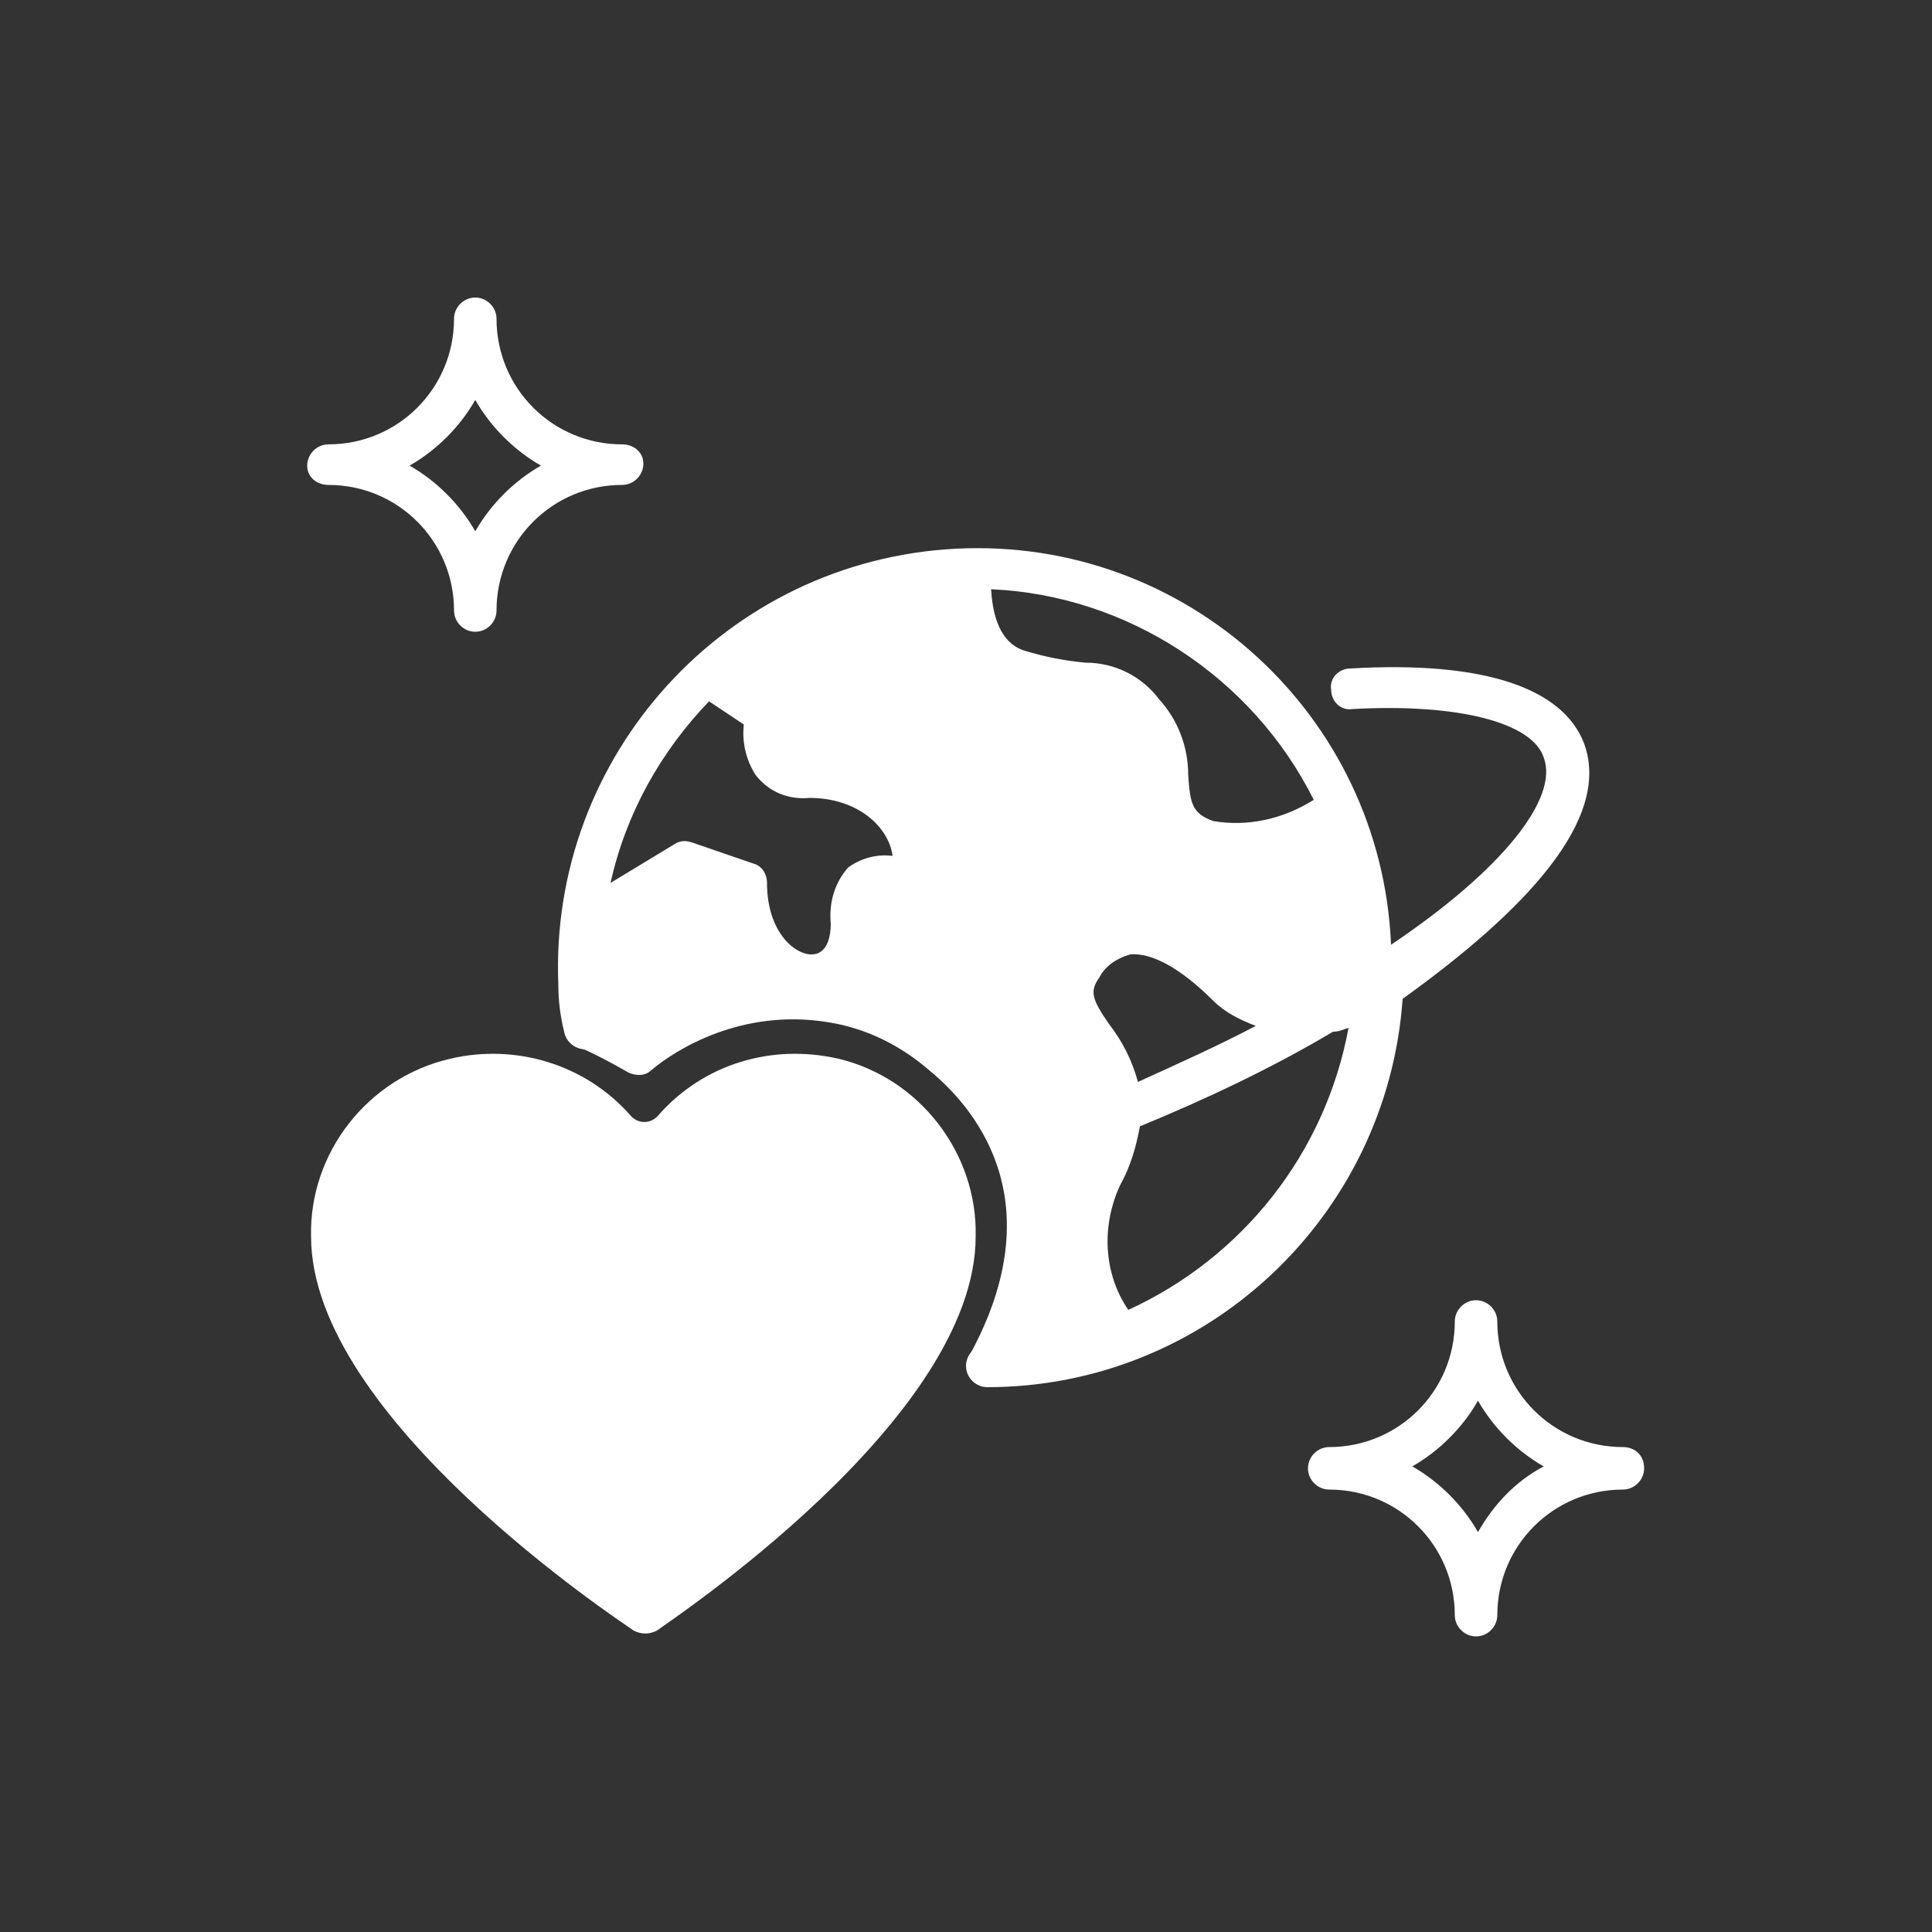
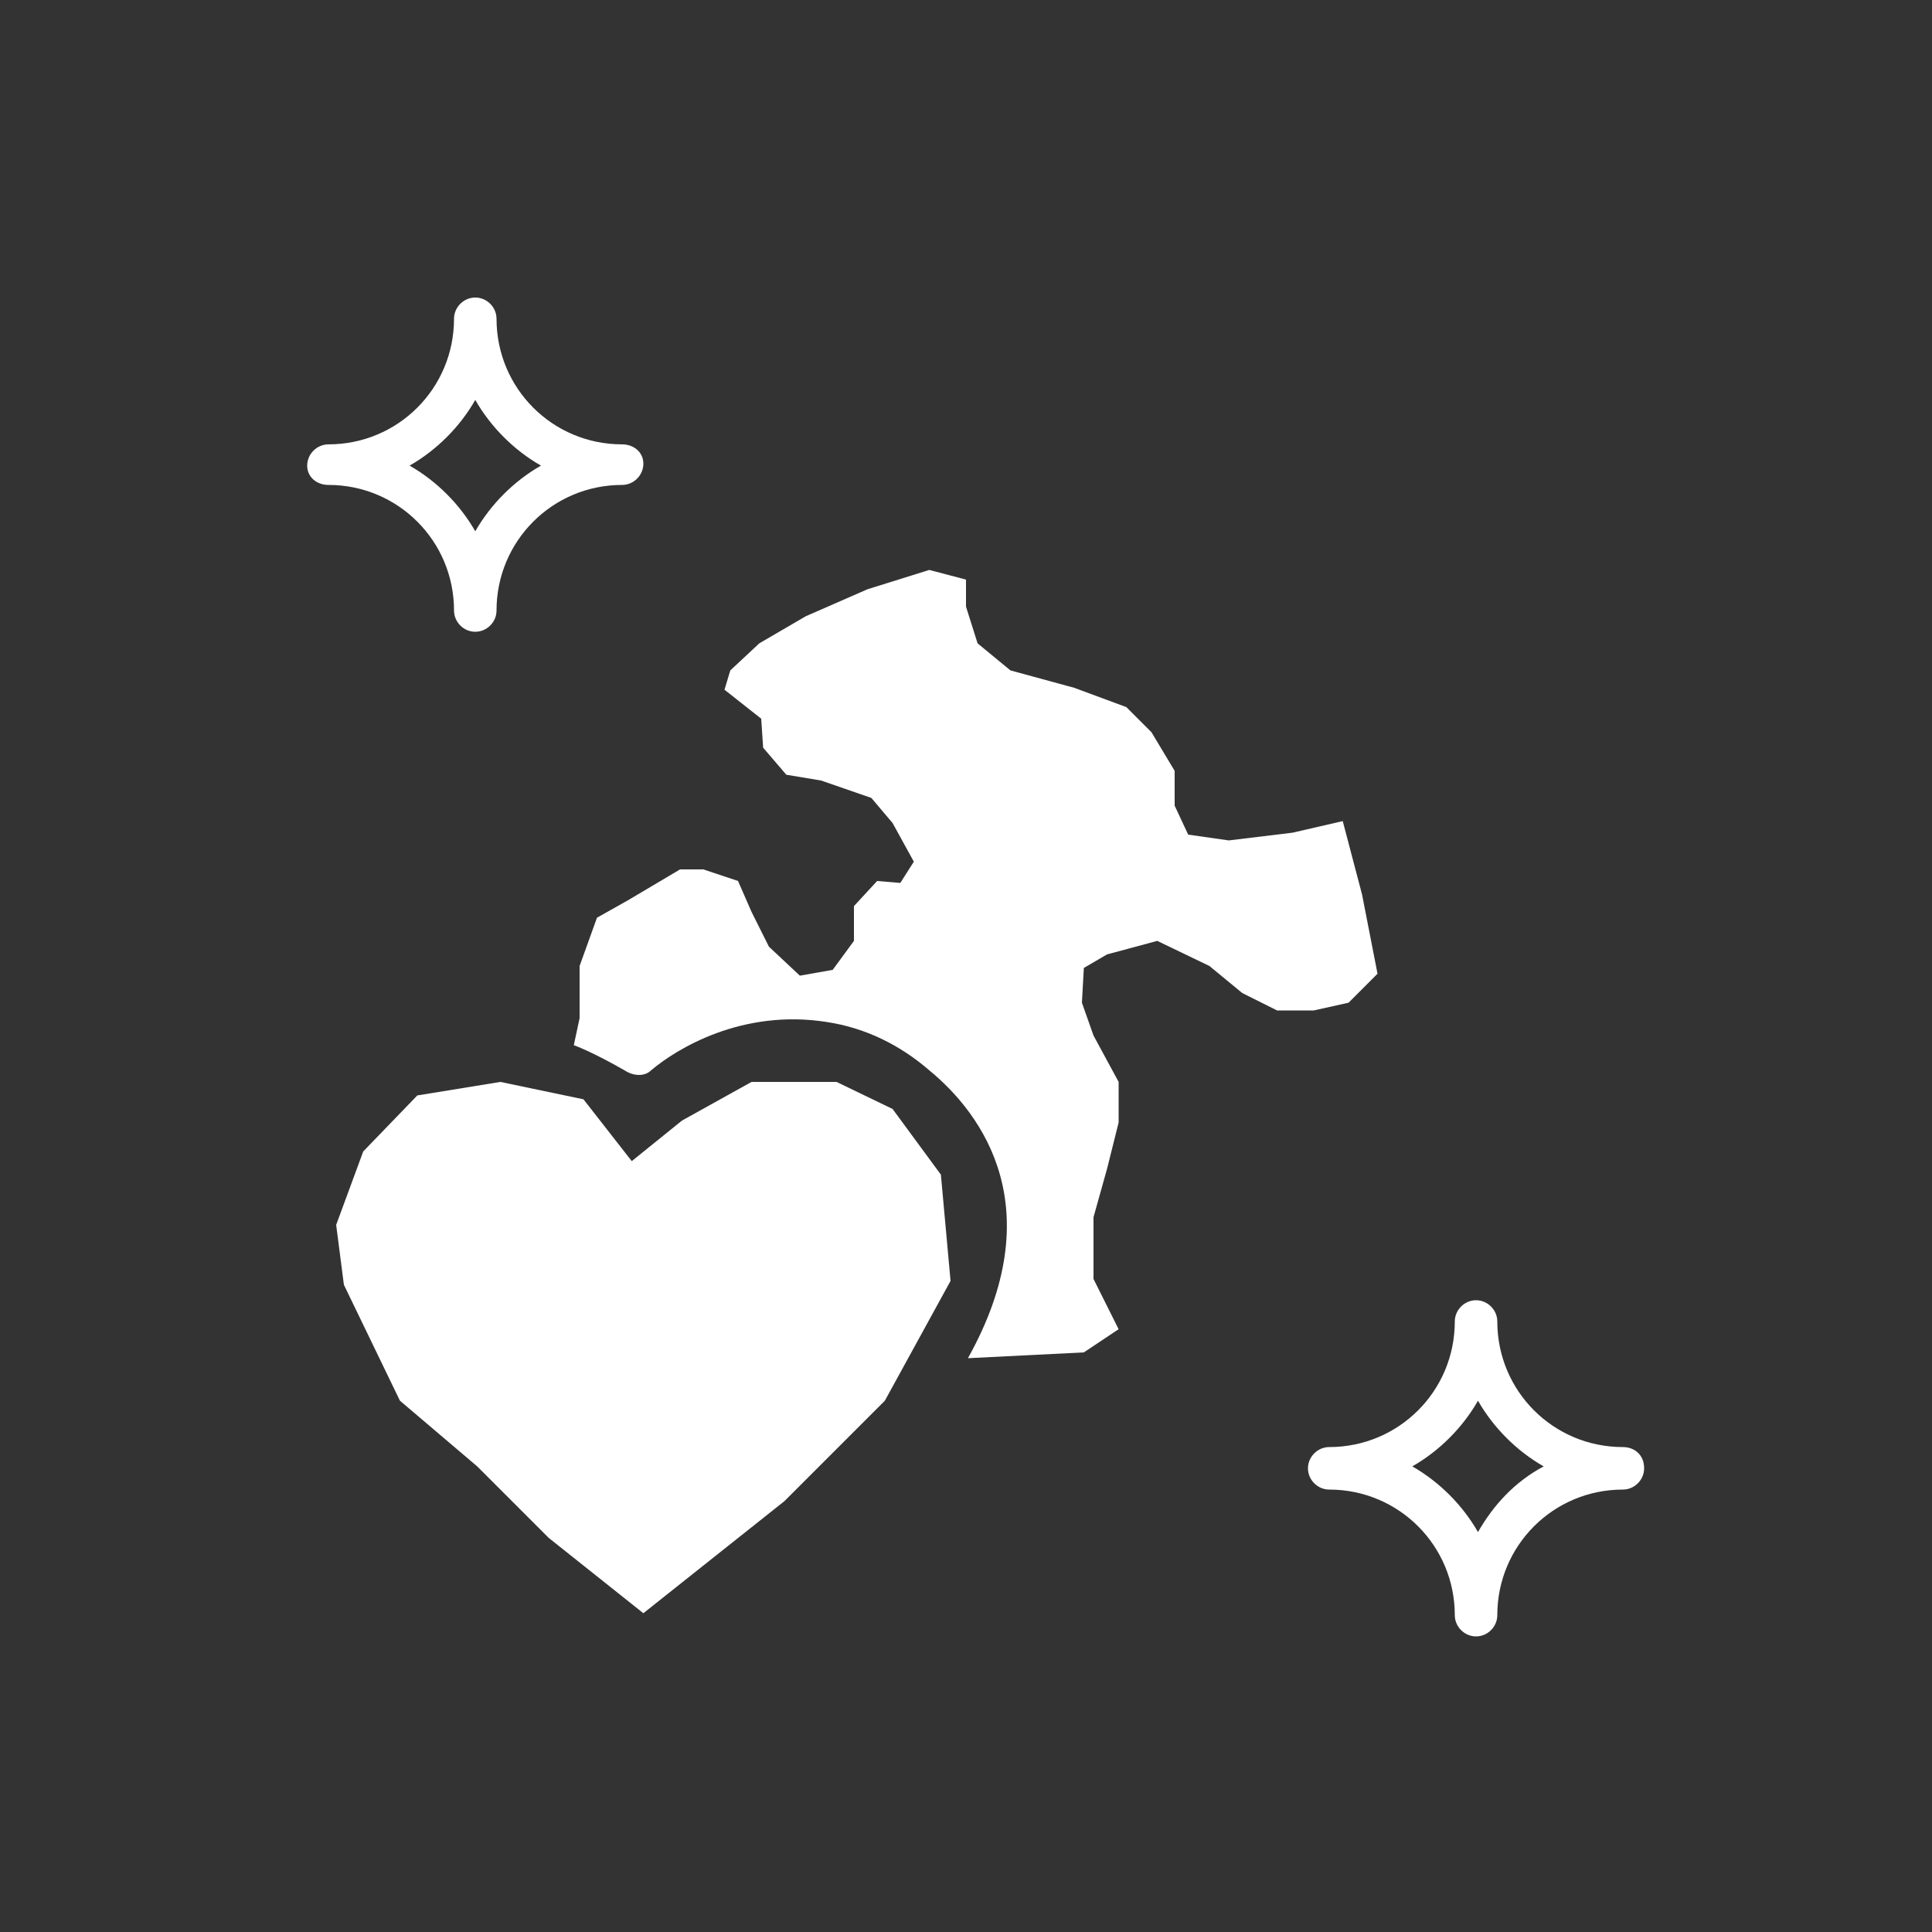
<svg xmlns="http://www.w3.org/2000/svg" version="1.1" id="Calque_1" x="0px" y="0px" viewBox="0 0 100 100" style="enable-background:new 0 0 100 100;" xml:space="preserve">
  <rect x="0" y="0" width="100" height="100" fill="#333333" stroke="none" />
  <style type="text/css">
	.st0{fill:#FFFFFF;}
</style>
  <g>
    <g>
-       <path class="st0" d="M43.4,54.8c-3.5-0.8-7,0.3-9.3,2.9c-0.4,0.5-1.1,0.5-1.5,0c-2.3-2.6-5.9-3.7-9.3-2.9c-4.3,1-7.3,4.9-7.2,9.2    c0,9.4,16,19.9,16.7,20.4c0.4,0.2,0.8,0.2,1.2,0C34.5,84,50.5,73.5,50.5,64C50.6,59.7,47.6,55.8,43.4,54.8z M33.3,82.2    c-2.9-2-15.1-10.8-15.1-18.2c-0.1-3.4,2.2-6.4,5.5-7.1c0.6-0.1,1.1-0.2,1.7-0.2c3,0,5.7,1.8,7,4.6c0.3,0.5,1,0.7,1.5,0.4    c0.2-0.1,0.3-0.2,0.4-0.4c1.5-3.3,5.1-5.2,8.6-4.4c3.3,0.7,5.6,3.7,5.5,7.1C48.4,71.4,36.1,80.2,33.3,82.2z" />
-       <path class="st0" d="M82,38.5c-1.1-2.9-5.2-4.3-12.1-3.9c-0.6,0-1.1,0.5-1,1.1c0,0.6,0.5,1.1,1.1,1c5.5-0.3,9.3,0.7,9.9,2.5    c0.8,2.1-2.1,5.8-7.9,9.7C71.5,37,61.4,27.8,49.5,28.4S28.4,39.1,28.9,51c0,0.8,0.1,1.6,0.3,2.4c0.1,0.6,0.7,1,1.3,0.9    c0.6-0.1,1-0.6,0.9-1.2c-0.2-1-0.2-2-0.2-3.1c0-0.5,0-1,0.1-1.5l4.4-2.7l2.1,0.7c0.1,1.3,0.5,2.5,1.3,3.5c0.7,1,1.9,1.6,3.1,1.6    c1.6,0,3.1-1.2,3.1-3.7c0-1.1,0.2-1.3,0.2-1.3c0.2,0,0.4-0.1,0.7,0c0.6,0.1,1.3-0.1,1.8-0.5c0.4-0.4,0.6-0.9,0.5-1.4    c0-2.6-2.5-5.4-6.5-5.4c-0.4,0-0.8-0.1-1.1-0.3c-0.2-0.5-0.2-1,0-1.5s0-1-0.4-1.2L38.6,35c3-2.4,6.7-3.9,10.6-4.2    c0.3,3.7,2,4.9,3.5,5.3c1.1,0.3,2.3,0.5,3.4,0.6c1,0,2,0.5,2.5,1.3c0.6,0.7,0.9,1.6,0.9,2.6c0.1,1.4,0.3,3.4,2.8,4.2    c0.5,0.2,1.1,0.3,1.7,0.2c1.8-0.1,3.5-0.5,5.1-1.4c0.8,2.1,1.2,4.3,1.2,6.6c0,0.1,0,0.2,0,0.3c-0.6,0.3-1.1,0.7-1.7,1    c-1.4,0.3-2.9-0.1-4-1c-2.2-2.2-4.2-3.2-6-3c-1.3,0.2-2.5,0.9-3.2,2.1c-1.3,2-0.3,3.5,0.6,4.8c0.6,0.8,1,1.7,1.2,2.7    c-1.1,0.4-2.2,0.9-3.3,1.3c-0.6,0.2-0.8,0.8-0.6,1.4c0.2,0.4,0.6,0.7,1,0.7c0.1,0,0.3,0,0.4-0.1c0.8-0.3,1.5-0.6,2.3-0.9    c-0.1,0.3-0.3,0.7-0.4,1c-1.3,2.6-1.2,5.7,0.3,8.2c-1.9,0.6-3.8,0.9-5.8,0.9c-0.6,0-1.1,0.5-1.1,1.1s0.5,1.1,1.1,1.1    c11.3,0,20.7-8.8,21.5-20.1C79,47.1,83.4,42.4,82,38.5z M39.1,40.1c0.7,0.9,1.7,1.3,2.8,1.2c2.5,0,4.1,1.5,4.3,3l0,0    c-0.8-0.1-1.6,0.1-2.3,0.6c-0.7,0.8-1,1.8-0.9,2.9c0,0.5-0.1,1.6-1,1.6s-2.3-1.2-2.3-3.7c0-0.5-0.3-0.9-0.7-1l-3.2-1.1    c-0.3-0.1-0.6-0.1-0.9,0.1l-3.3,2c0.8-3.6,2.6-6.8,5.1-9.4l1.8,1.2C38.4,38.4,38.6,39.3,39.1,40.1z M62.8,42.5    c-1.1-0.4-1.2-0.9-1.3-2.4c0-1.4-0.5-2.8-1.5-3.9c-0.9-1.2-2.3-1.9-3.8-1.9c-1.1-0.1-2.1-0.3-3.1-0.6c-1.1-0.3-1.7-1.4-1.8-3.2    c7,0.3,13.5,4.5,16.7,10.9C66.4,42.4,64.6,42.8,62.8,42.5L62.8,42.5z M57.4,53c-0.9-1.3-1-1.7-0.5-2.4c0.3-0.6,0.9-1,1.6-1.2    c1.1-0.1,2.6,0.7,4.3,2.4c0.6,0.6,1.4,1,2.2,1.3c-1.9,1-3.9,1.9-6.1,2.9C58.6,54.9,58.1,53.9,57.4,53L57.4,53z M58.4,67.8    c-1.3-1.9-1.4-4.4-0.4-6.5c0.5-0.9,0.8-1.9,1-3c3.4-1.4,6.8-3,10-4.9c0.3,0,0.5-0.1,0.8-0.2C68.6,59.7,64.3,65.1,58.4,67.8    L58.4,67.8z" />
      <path class="st0" d="M17,25.1c3.6,0,6.5,2.9,6.5,6.5c0,0.6,0.5,1.1,1.1,1.1s1.1-0.5,1.1-1.1c0-3.6,2.9-6.5,6.5-6.5    c0.6,0,1.1-0.5,1.1-1.1s-0.5-1-1.1-1c-3.6,0-6.5-2.9-6.5-6.5c0-0.6-0.5-1.1-1.1-1.1s-1.1,0.5-1.1,1.1c0,3.6-2.9,6.5-6.5,6.5    c-0.6,0-1.1,0.5-1.1,1.1S16.4,25.1,17,25.1z M24.6,20.7c0.8,1.4,2,2.6,3.4,3.4c-1.4,0.8-2.6,2-3.4,3.4c-0.8-1.4-2-2.6-3.4-3.4    C22.6,23.3,23.8,22.1,24.6,20.7z" />
      <path class="st0" d="M84,74.9c-3.6,0-6.5-2.9-6.5-6.5c0-0.6-0.5-1.1-1.1-1.1s-1.1,0.5-1.1,1.1c0,3.6-2.9,6.5-6.5,6.5    c-0.6,0-1.1,0.5-1.1,1.1s0.5,1.1,1.1,1.1c3.6,0,6.5,2.9,6.5,6.5c0,0.6,0.5,1.1,1.1,1.1s1.1-0.5,1.1-1.1c0-3.6,2.9-6.5,6.5-6.5    c0.6,0,1.1-0.5,1.1-1.1C85.1,75.3,84.6,74.9,84,74.9z M76.5,79.3c-0.8-1.4-2-2.6-3.4-3.4c1.4-0.8,2.6-2,3.4-3.4    c0.8,1.4,2,2.6,3.4,3.4C78.4,76.7,77.3,77.9,76.5,79.3z" />
    </g>
    <path class="st0" d="M29.7,54.1c0,0,0.9,0.3,2.8,1.4c0.4,0.2,0.9,0.2,1.2-0.1c1.3-1.1,4.7-3.2,9.1-2.5c2,0.3,3.8,1.2,5.3,2.5   c2.8,2.3,6.3,7.2,2,14.9l6-0.3l1.8-1.2l-1.3-2.6V63l0.7-2.5l0.6-2.4V56l-1.3-2.4L56,51.9l0.1-1.8l1.2-0.7l2.6-0.7l2.7,1.3l1.7,1.4   l1.8,0.9H68l1.8-0.4l1.5-1.5l-0.8-4.1l-1-3.8l-2.6,0.6l-3.3,0.4l-2.1-0.3l-0.7-1.5v-1.8l-1.2-2l-1.3-1.3l-2.7-1l-3.3-0.9l-1.7-1.4   L50,31.4V30l-1.9-0.5l-3.2,1l-3.2,1.4l-2.4,1.4l-1.5,1.4l-0.3,1l1.9,1.5l0.1,1.5l1.2,1.4l1.8,0.3l2.6,0.9l1.1,1.3l1.1,2l-0.7,1.1   l-1.2-0.1l-1.2,1.3v1.8l-1.1,1.5l-1.7,0.3L39.8,49l-0.9-1.8l-0.7-1.6l-1.8-0.6L35.2,45l-2.7,1.6l-1.6,0.9L30,50v2.7L29.7,54.1z" />
    <polygon class="st0" points="32.7,60.1 30.2,56.9 25.9,56 21.6,56.7 18.8,59.6 17.4,63.4 17.8,66.5 20.7,72.5 24.7,75.9 28.4,79.6    33.3,83.5 40.6,77.7 45.8,72.5 49.2,66.3 48.7,60.8 46.2,57.4 43.3,56 38.9,56 35.3,58  " />
  </g>
</svg>